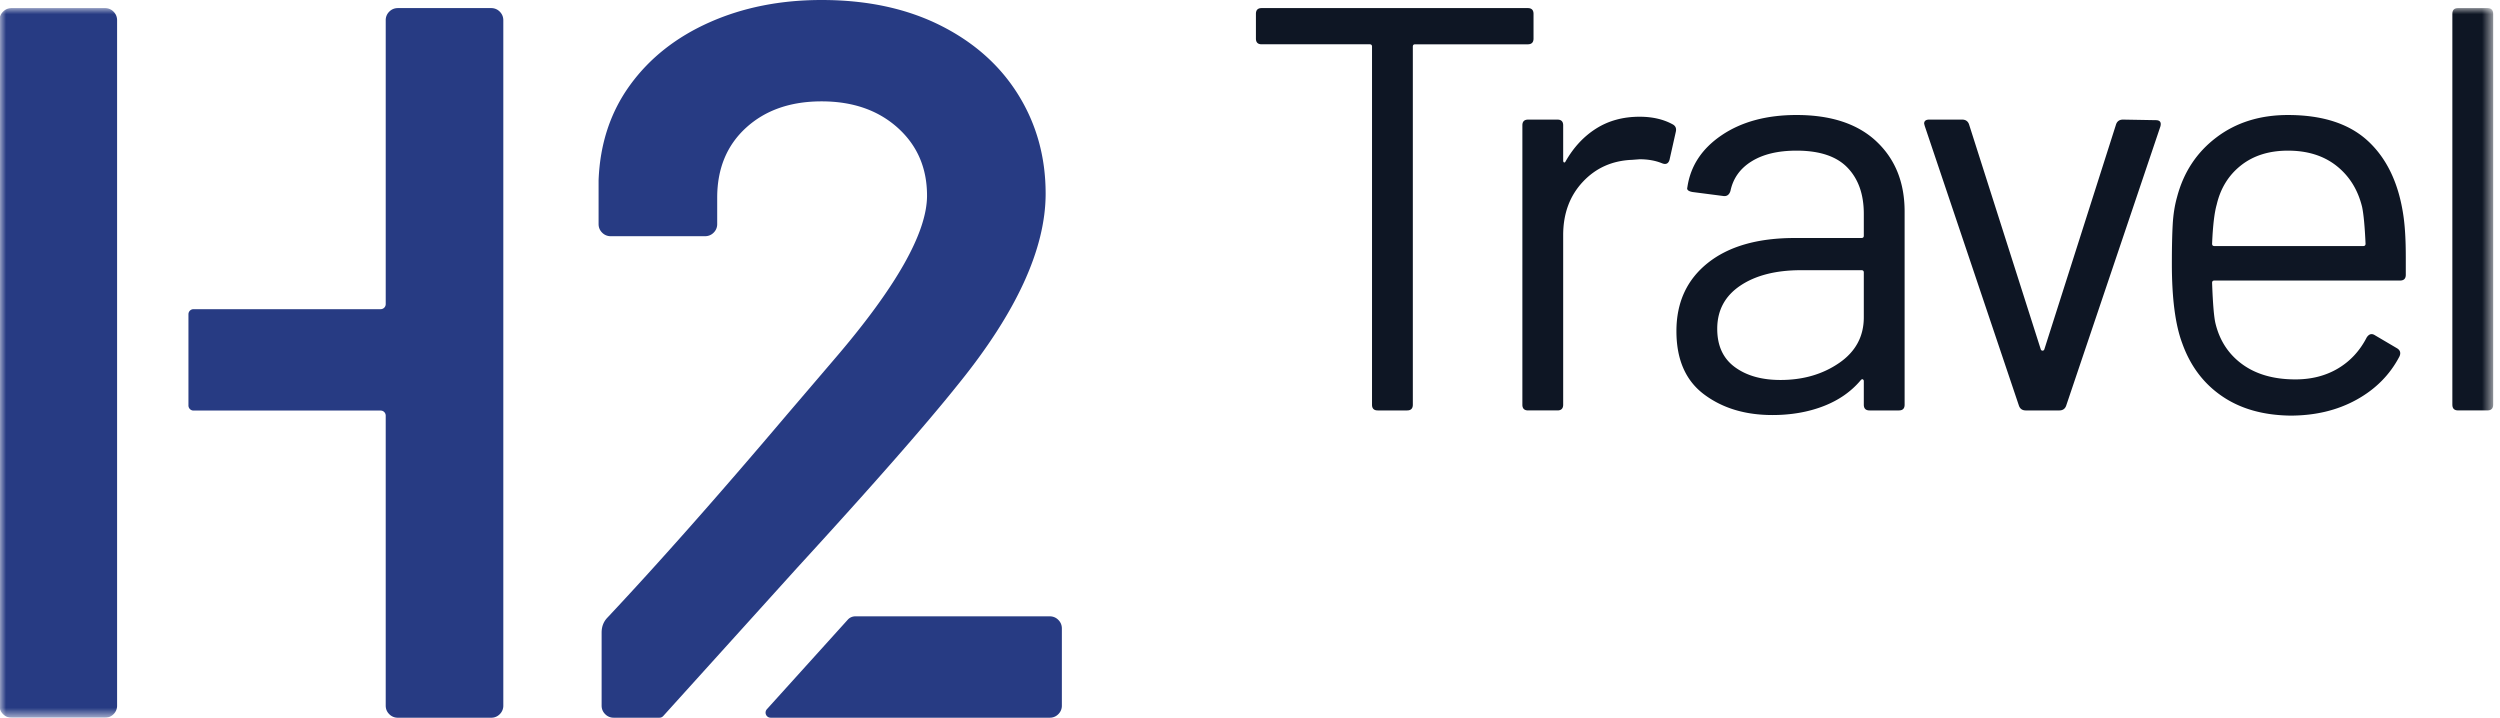
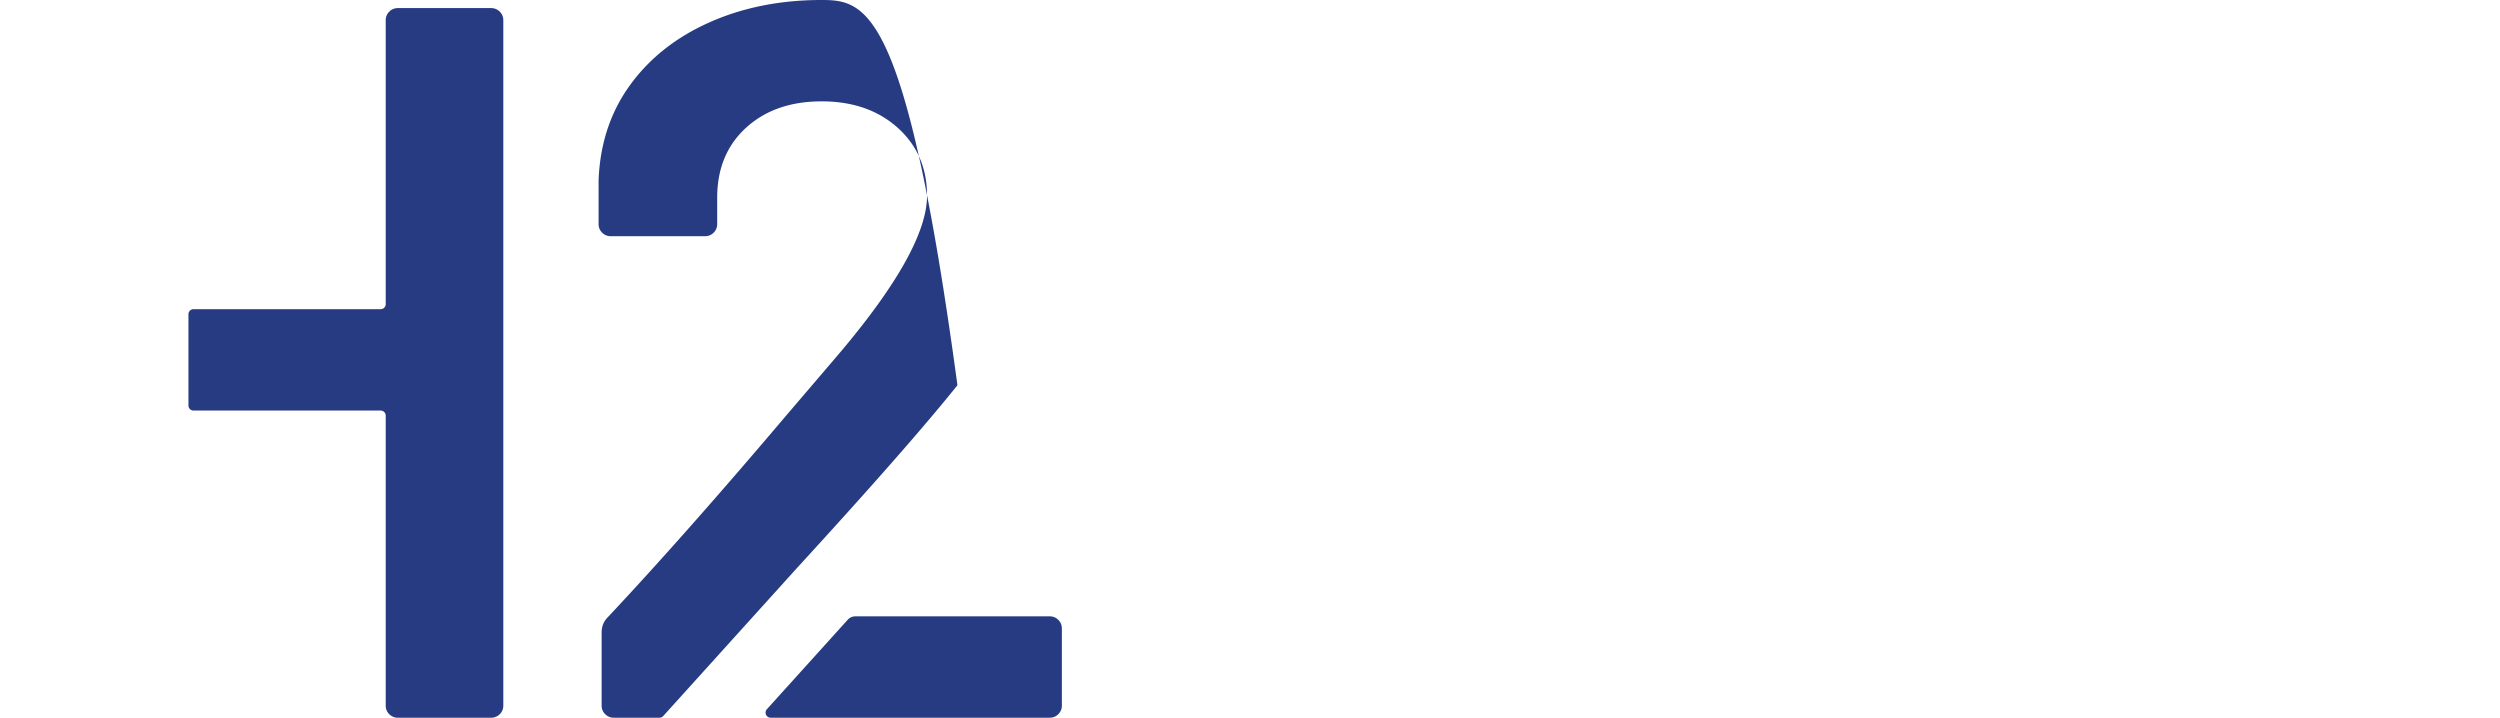
<svg xmlns="http://www.w3.org/2000/svg" xmlns:xlink="http://www.w3.org/1999/xlink" width="209" height="60" viewBox="0 0 209 60">
  <defs>
-     <path id="wxbq5zcd9a" d="M0 0h208.428v59.324H0z" />
-   </defs>
+     </defs>
  <g fill="none" fill-rule="evenodd">
-     <path d="M128.203 1.157v2.067c0 .32-.161.48-.48.48h-9.418c-.13 0-.192.064-.192.193v29.935c0 .32-.161.48-.48.48h-2.452c-.321 0-.48-.16-.48-.48V3.897c0-.129-.065-.194-.192-.194h-9.034c-.321 0-.48-.159-.48-.48V1.158c0-.32.159-.481.48-.481h22.247c.32 0 .48.161.48.481M139.812 10.383c.256.128.353.337.288.625l-.528 2.354c-.096.32-.305.417-.624.288-.546-.223-1.17-.336-1.876-.336l-.623.048c-1.667.065-3.044.68-4.133 1.85-1.09 1.17-1.634 2.651-1.634 4.444v14.176c0 .32-.16.48-.48.48h-2.451c-.32 0-.48-.16-.48-.48V10.479c0-.32.16-.48.48-.48h2.45c.32 0 .481.16.481.48v2.932c0 .096.025.152.073.167.048.017.087-.007.12-.071.673-1.186 1.528-2.107 2.57-2.764 1.04-.656 2.25-.984 3.627-.984 1.058 0 1.972.208 2.74.624M153.747 30.348c1.377-.944 2.067-2.217 2.067-3.82V22.78c0-.127-.064-.192-.193-.192h-5.045c-2.114 0-3.812.433-5.093 1.297-1.282.865-1.922 2.066-1.922 3.604 0 1.41.488 2.475 1.465 3.195.977.721 2.25 1.082 3.82 1.082 1.89 0 3.524-.472 4.9-1.418zm3.123-18.523c1.57 1.473 2.356 3.428 2.356 5.862v16.145c0 .32-.16.48-.482.48h-2.45c-.32 0-.48-.16-.48-.48v-1.97a.163.163 0 0 0-.073-.144c-.047-.031-.104-.016-.168.048-.801.96-1.842 1.69-3.124 2.186-1.28.496-2.705.745-4.275.745-2.276 0-4.18-.576-5.719-1.73-1.537-1.153-2.306-2.914-2.306-5.285 0-2.403.873-4.301 2.62-5.695 1.744-1.393 4.17-2.09 7.279-2.09h5.573c.129 0 .193-.064.193-.191v-1.827c0-1.634-.456-2.923-1.37-3.869-.912-.944-2.33-1.416-4.252-1.416-1.538 0-2.787.296-3.748.889-.961.592-1.554 1.416-1.777 2.474-.098.32-.29.464-.578.432l-2.596-.336c-.352-.064-.496-.192-.431-.385.256-1.793 1.218-3.25 2.883-4.372 1.665-1.121 3.747-1.681 6.247-1.681 2.883 0 5.11.737 6.678 2.21zM168.787 33.928l-7.88-23.401-.049-.192c0-.224.144-.337.432-.337h2.739c.289 0 .482.129.578.385l6.005 18.836c.032.065.08.096.144.096.065 0 .113-.03.146-.096l6.005-18.836c.096-.256.29-.385.578-.385l2.737.048c.352 0 .481.177.385.529l-7.88 23.353c-.096.257-.288.385-.577.385h-2.786c-.29 0-.481-.128-.577-.385M187.358 13.818c-1.041.817-1.723 1.915-2.043 3.292-.192.673-.321 1.762-.384 3.267 0 .129.063.193.192.193h12.445c.128 0 .192-.064.192-.193-.064-1.44-.16-2.466-.288-3.075-.352-1.441-1.066-2.586-2.138-3.436-1.074-.848-2.427-1.272-4.06-1.272-1.571 0-2.875.408-3.916 1.224zm13.766 7.617v1.538c0 .32-.16.48-.48.48h-15.52c-.13 0-.193.064-.193.192.063 1.762.159 2.9.288 3.412.353 1.442 1.106 2.579 2.258 3.411 1.153.833 2.627 1.25 4.42 1.25 1.346 0 2.532-.304 3.558-.913 1.025-.609 1.826-1.473 2.402-2.595.192-.288.415-.352.672-.192l1.875 1.105c.255.161.32.384.192.673-.8 1.537-2.003 2.747-3.605 3.628-1.6.881-3.443 1.321-5.525 1.321-2.275-.032-4.181-.576-5.719-1.635-1.538-1.056-2.642-2.529-3.315-4.42-.576-1.537-.864-3.748-.864-6.63 0-1.346.023-2.443.071-3.292.048-.849.169-1.61.36-2.283.545-2.081 1.643-3.748 3.293-4.997 1.649-1.249 3.643-1.873 5.982-1.873 2.915 0 5.158.737 6.727 2.21 1.57 1.473 2.547 3.555 2.93 6.246.129.898.193 2.018.193 3.364z" fill="#0E1624" />
    <g transform="translate(0 .676)">
      <mask id="fyftt5iaub" fill="#fff">
        <use xlink:href="#wxbq5zcd9a" />
      </mask>
-       <path d="M205.017 33.156V.48c0-.32.159-.481.48-.481h2.452c.319 0 .48.162.48.481v32.675c0 .32-.161.48-.48.48h-2.452c-.321 0-.48-.16-.48-.48" fill="#0E1624" mask="url(#fyftt5iaub)" />
      <path d="M8.772.001H.975a.98.98 0 0 0-.72.297.983.983 0 0 0-.297.72v57.289c0 .284.098.523.297.72a.973.973 0 0 0 .72.297h7.797a.978.978 0 0 0 .72-.296.98.98 0 0 0 .297-.721V1.019c0-.282-.1-.522-.297-.721A.986.986 0 0 0 8.772 0" fill="#273B83" mask="url(#fyftt5iaub)" />
    </g>
-     <path d="M41.78.974a.986.986 0 0 0-.72-.297h-7.797c-.283 0-.523.1-.72.297a.982.982 0 0 0-.297.72v23.73c0 .234-.189.423-.423.423H16.177a.424.424 0 0 0-.423.424V33.9c0 .233.19.423.423.423h15.646c.234 0 .423.19.423.424v24.237c0 .284.098.523.296.72a.975.975 0 0 0 .72.297h7.798a.978.978 0 0 0 .72-.296.982.982 0 0 0 .297-.721V1.695c0-.282-.1-.522-.297-.721M80.042 32.203c4.916-6.044 7.373-11.383 7.373-16.017 0-3.05-.762-5.805-2.288-8.263-1.525-2.457-3.701-4.392-6.525-5.805C75.776.706 72.472 0 68.687 0c-3.448 0-6.568.622-9.365 1.864-2.797 1.243-5.015 2.995-6.653 5.254-1.64 2.261-2.514 4.916-2.627 7.966v3.644c0 .284.098.523.297.721a.977.977 0 0 0 .72.297h7.882a.978.978 0 0 0 .72-.297.98.98 0 0 0 .297-.72v-2.204c0-2.429.805-4.377 2.415-5.848 1.61-1.468 3.714-2.203 6.314-2.203 2.598 0 4.716.735 6.356 2.203 1.637 1.47 2.457 3.363 2.457 5.679 0 3.108-2.599 7.684-7.796 13.729l-3.983 4.66c-5.65 6.668-10.623 12.289-14.917 16.864-.338.34-.508.764-.508 1.272v6.102c0 .284.098.523.297.72a.974.974 0 0 0 .72.297h3.818c.12 0 .234-.05.315-.14l11.206-12.402c6.215-6.78 10.679-11.865 13.39-15.255M88.474 51.822a.98.98 0 0 0-.72-.296h-16.25c-.24 0-.468.1-.628.278l-6.765 7.488a.424.424 0 0 0 .314.708h23.33a.975.975 0 0 0 .72-.296.978.978 0 0 0 .297-.721v-6.44c0-.283-.1-.523-.298-.721" fill="#273B83" />
+     <path d="M41.78.974a.986.986 0 0 0-.72-.297h-7.797c-.283 0-.523.1-.72.297a.982.982 0 0 0-.297.72v23.73c0 .234-.189.423-.423.423H16.177a.424.424 0 0 0-.423.424V33.9c0 .233.19.423.423.423h15.646c.234 0 .423.19.423.424v24.237c0 .284.098.523.296.72a.975.975 0 0 0 .72.297h7.798a.978.978 0 0 0 .72-.296.982.982 0 0 0 .297-.721V1.695c0-.282-.1-.522-.297-.721M80.042 32.203C75.776.706 72.472 0 68.687 0c-3.448 0-6.568.622-9.365 1.864-2.797 1.243-5.015 2.995-6.653 5.254-1.64 2.261-2.514 4.916-2.627 7.966v3.644c0 .284.098.523.297.721a.977.977 0 0 0 .72.297h7.882a.978.978 0 0 0 .72-.297.98.98 0 0 0 .297-.72v-2.204c0-2.429.805-4.377 2.415-5.848 1.61-1.468 3.714-2.203 6.314-2.203 2.598 0 4.716.735 6.356 2.203 1.637 1.47 2.457 3.363 2.457 5.679 0 3.108-2.599 7.684-7.796 13.729l-3.983 4.66c-5.65 6.668-10.623 12.289-14.917 16.864-.338.34-.508.764-.508 1.272v6.102c0 .284.098.523.297.72a.974.974 0 0 0 .72.297h3.818c.12 0 .234-.05.315-.14l11.206-12.402c6.215-6.78 10.679-11.865 13.39-15.255M88.474 51.822a.98.98 0 0 0-.72-.296h-16.25c-.24 0-.468.1-.628.278l-6.765 7.488a.424.424 0 0 0 .314.708h23.33a.975.975 0 0 0 .72-.296.978.978 0 0 0 .297-.721v-6.44c0-.283-.1-.523-.298-.721" fill="#273B83" />
  </g>
</svg>